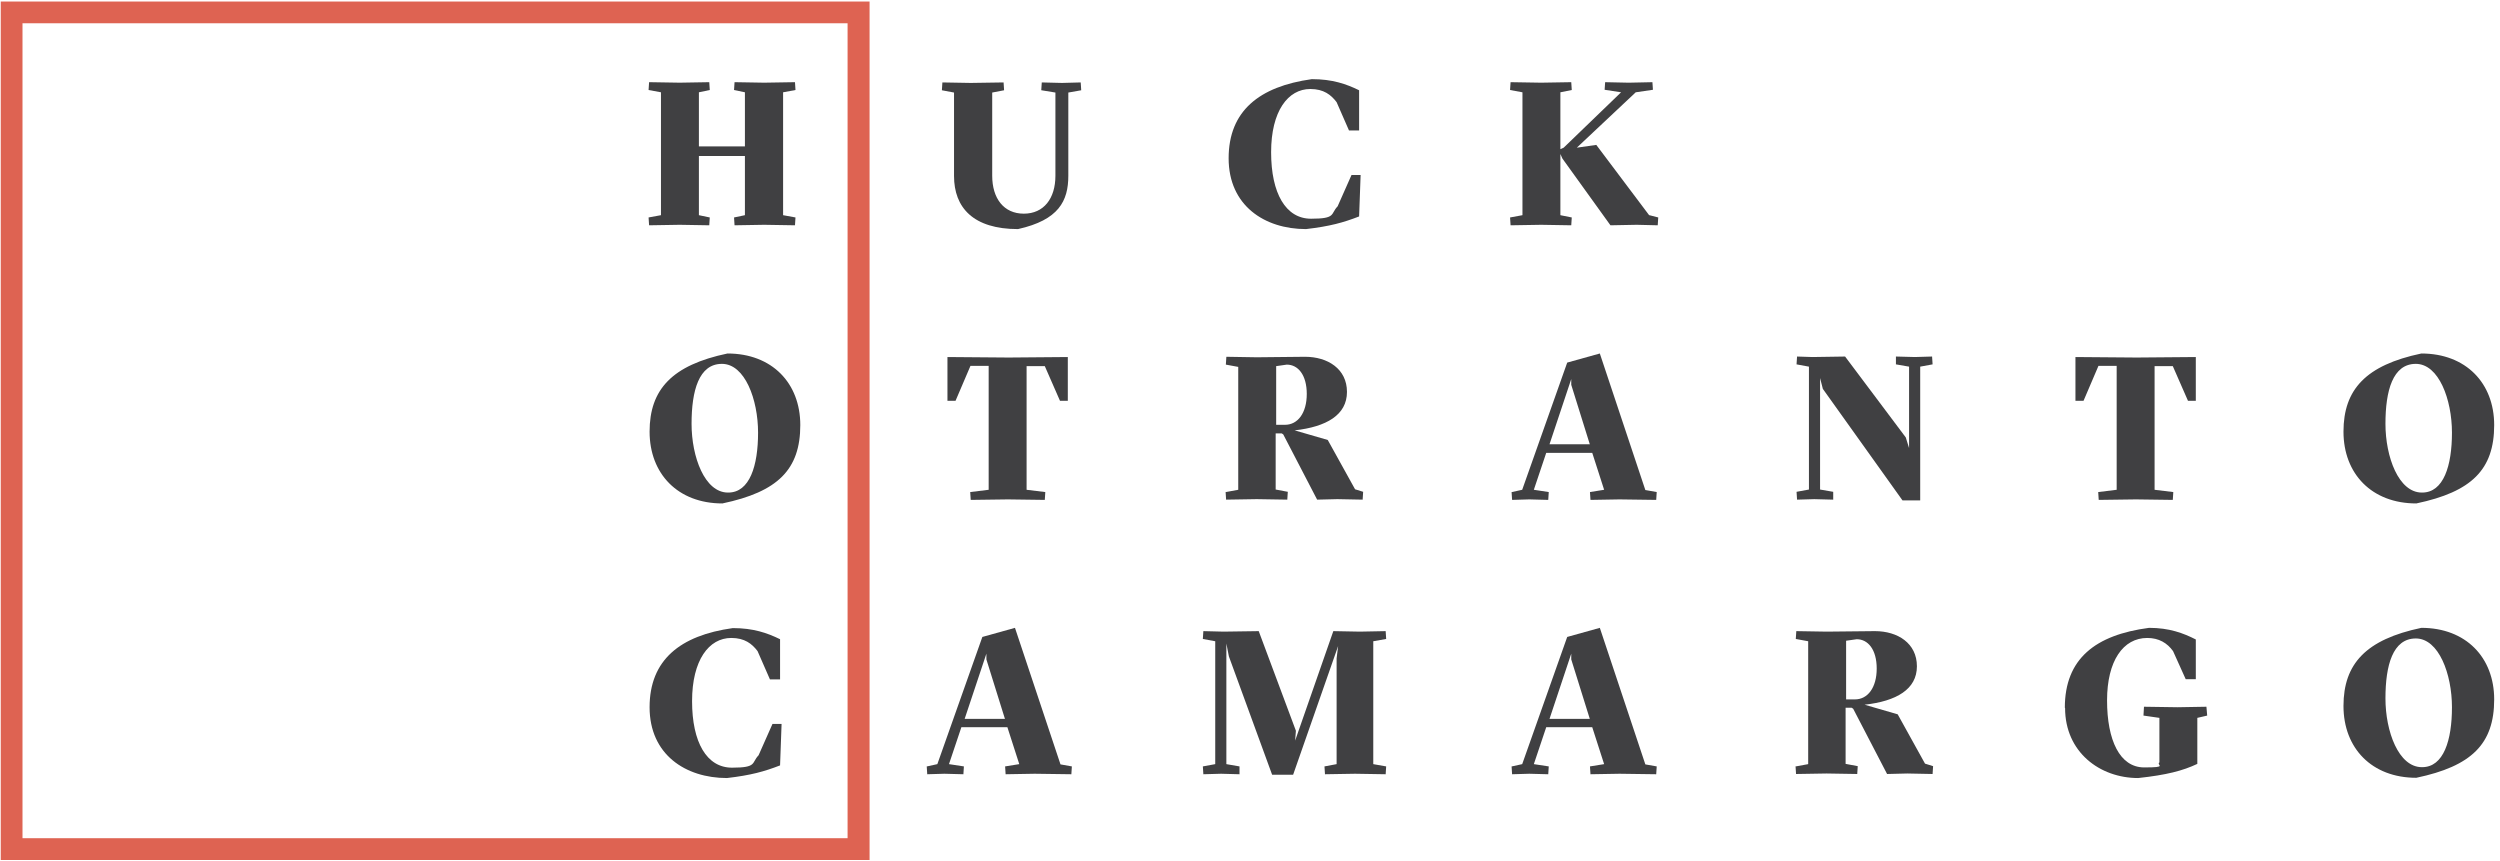
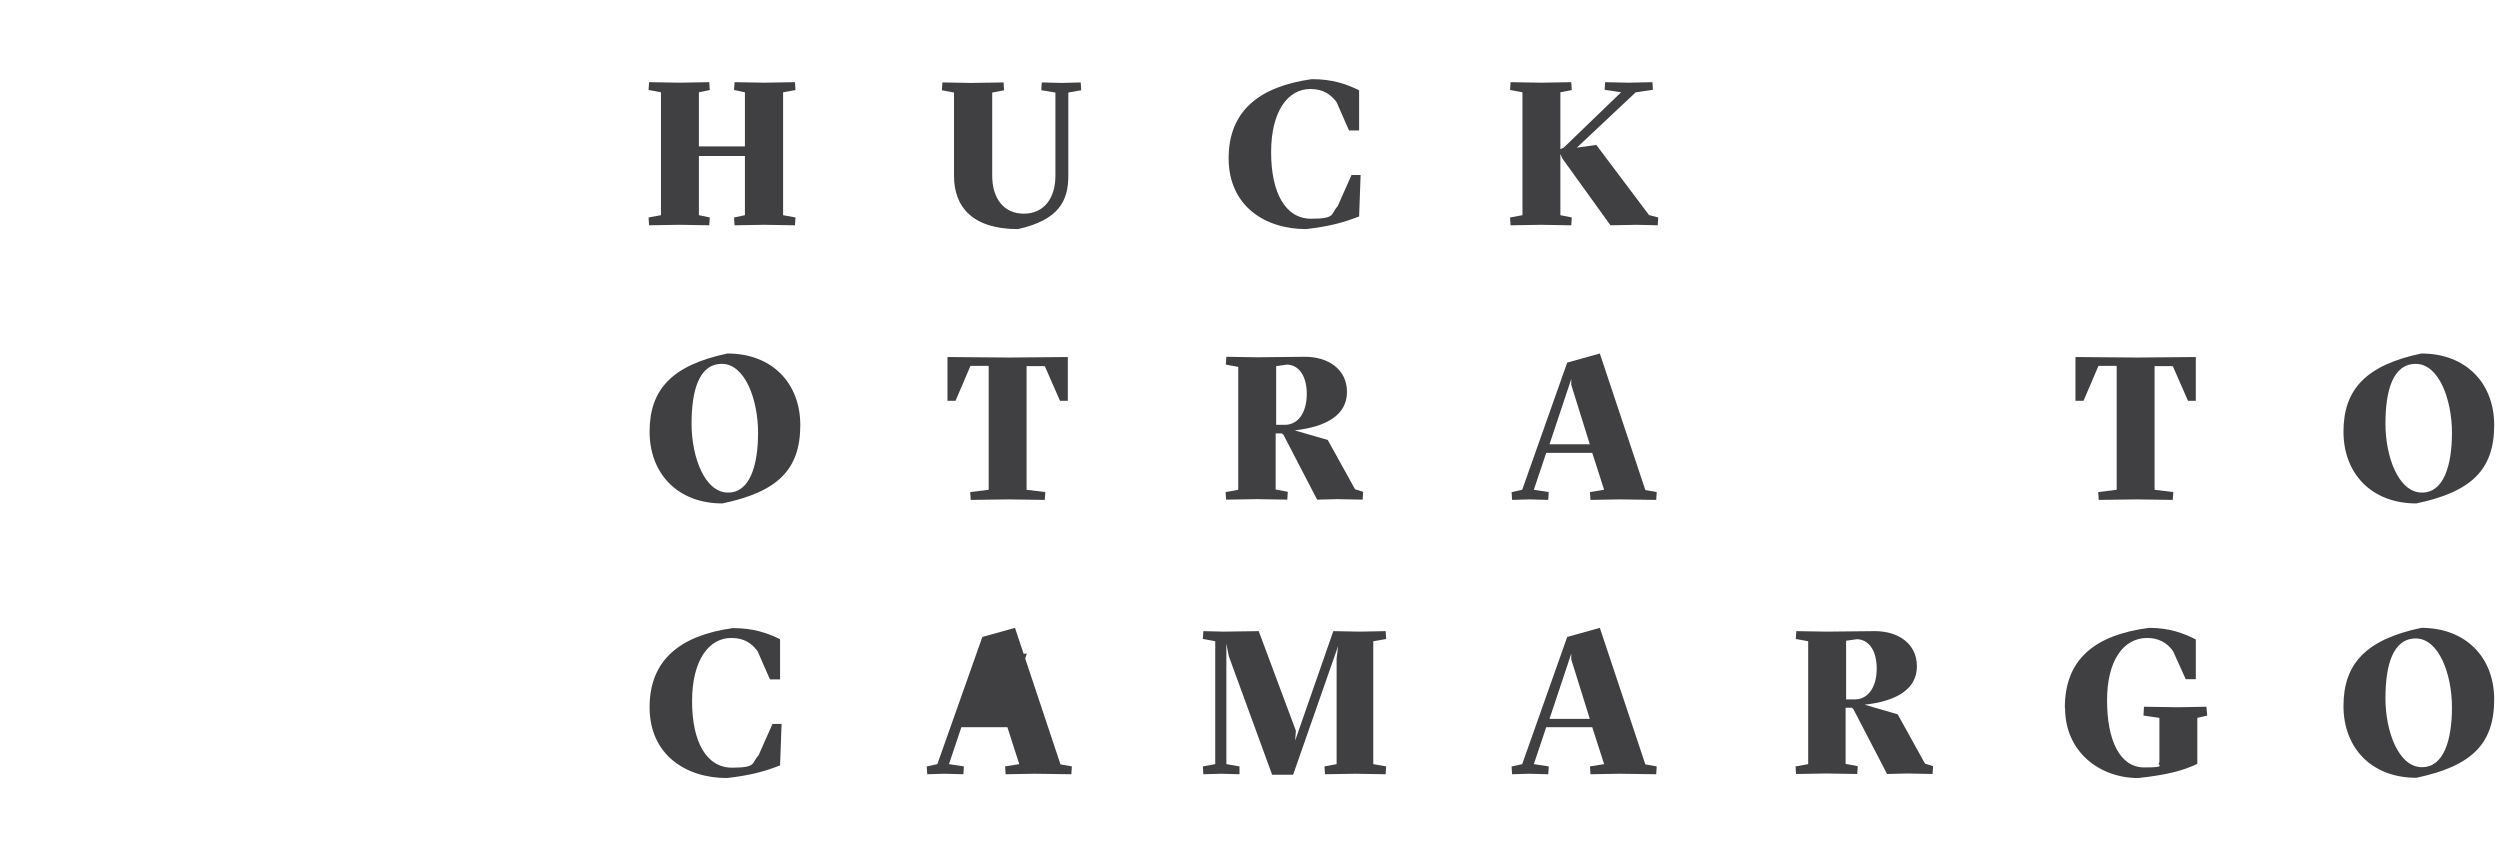
<svg xmlns="http://www.w3.org/2000/svg" viewBox="0 0 988.7 340.5">
  <defs>
    <style>      .cls-1 {        fill: #231f20;      }      .cls-2 {        fill: none;        stroke: #231f20;        stroke-miterlimit: 10;        stroke-width: .7px;      }      .cls-3 {        fill: #404042;      }      .cls-4 {        fill: #de6352;      }      .cls-5 {        display: none;      }    </style>
  </defs>
  <g>
    <g id="Layer_1">
      <g>
-         <path class="cls-4" d="M343.9,340.1H.3V.6h343.6v339.6ZM8.9,331.5h326.3V9.2H8.9v322.3Z" />
        <g>
          <path class="cls-3" d="M256.5,86l4.9-.9v-48.6l-4.9-.9.2-3.1,12.1.2,11.7-.2.2,3.1-4.3.9v21.4h18.2v-21.4l-4.3-.9.2-3.1,11.7.2,12.2-.2.2,3.1-4.9.9v48.6l4.9.9-.2,3.1-12.2-.2-11.7.2-.2-3.1,4.3-.9v-23.4h-18.2v23.4l4.3.9-.2,3.1-11.7-.2-12.1.2-.2-3.1Z" />
          <path class="cls-3" d="M411.8,35.7l.2-3.1,8,.2,7.4-.2.2,3.1-5.1.9v32.9c0,10-3.8,17.5-19.9,21.1-17.7,0-25.3-8.5-25.3-21v-33l-4.8-.9.2-3.1,11.2.2,13-.2.2,3.1-4.7.9v32.9c0,9,4.6,15,12.5,15s12.5-6,12.5-15v-32.9l-5.5-.9Z" />
          <path class="cls-3" d="M538.1,69.2l-.6,16.4c-6.2,2.4-11.5,3.9-21,5-16.4,0-30.6-9.3-30.6-28s12.1-28.4,32.9-31.3c8.1,0,13.6,1.9,18.7,4.4v15.9h-4l-4.9-11.2c-2.2-2.9-5.1-5.2-10.4-5.2-8.8,0-15.5,8.7-15.5,25s5.8,26.3,15.8,26.3,7.6-1.9,10.5-4.9l5.5-12.4h3.8Z" />
          <path class="cls-3" d="M652.3,85.1l3.5.9-.2,3.1-8.3-.2-10.4.2-19-26.4-.8-1.8v24.2l4.5.9-.2,3.1-11.9-.2-12.1.2-.2-3.1,4.9-.9v-48.6l-4.9-.9.2-3.1,12.1.2,11.9-.2.2,3.1-4.5.9v22.5l1.3-.6,22.7-21.9-6.5-1,.2-3,9.3.2,9.4-.2.2,3-6.8,1-23.3,21.9,7.7-1.1,20.9,27.8Z" />
          <path class="cls-3" d="M316.5,168.1c0,17.6-8.9,26.4-30.8,31-17.6,0-28.8-11.7-28.8-28.4s8.9-26.3,30.8-30.9c17.6,0,28.8,11.7,28.8,28.3ZM288,194.8c8.5,0,11.8-10.6,11.8-23.7s-5.2-27.2-14.3-27.2-12,10.6-12,23.7,5.2,27.2,14.4,27.2Z" />
          <path class="cls-3" d="M413.3,197.7l-14.7-.2-14.7.2-.2-3.1,7.3-.9v-49h-7.2c0,0-5.9,13.8-5.9,13.8h-3.2v-17.3l24.2.2,23.4-.2v17.3h-3.1l-6-13.7h-7.2c0,0,0,48.9,0,48.9l7.4.9-.2,3.1Z" />
          <path class="cls-3" d="M484.8,194.6l4.9-.9v-48.6l-4.9-.9.2-3.1,12,.2,19.1-.2c9,0,16.6,4.8,16.6,13.9s-8.1,13.8-20.7,15.2l13.1,3.8,10.8,19.5,3.2,1-.2,3.1-10-.2-8,.2-13.4-25.8-.6-.4h-2.4v22.2l4.8.9-.2,3.1-12.1-.2-12.1.2-.2-3.1ZM504.7,168h3.5c5,0,8.6-4.6,8.6-12.2s-3.5-11.6-7.9-11.6l-4.2.6v23.1Z" />
          <path class="cls-3" d="M597.9,194.6l4.1-.9,17.8-50.3,12.9-3.6,18,54,4.5.8-.2,3.1-14.5-.2-11.5.2-.2-3.1,5.6-.9-4.7-14.6h-18.2l-4.9,14.6,5.9.9-.2,3.1-7.5-.2-6.8.2-.2-3.1ZM628.7,175.6l-7.3-23.4v-2.3c0,0-8.6,25.8-8.6,25.8h16Z" />
-           <path class="cls-3" d="M720.9,153.8l-1.1-4.3v44.1l5.2.9v3.1c0,0-7.5-.2-7.5-.2l-6.8.2-.2-3.1,4.9-.9v-48.6l-4.9-.9.2-3.1,6.1.2,12.9-.2,24,32,1.3,4.2v-32.2l-5.2-.9v-3.1c0,0,7.5.2,7.5.2l6.8-.2.2,3.1-4.9.9v52.9h-7l-31.5-44.1Z" />
          <path class="cls-3" d="M859.4,197.7l-14.7-.2-14.7.2-.2-3.1,7.3-.9v-49h-7.2c0,0-5.9,13.8-5.9,13.8h-3.2v-17.3l24.2.2,23.4-.2v17.3h-3.1l-6-13.7h-7.2c0,0,0,48.9,0,48.9l7.4.9-.2,3.1Z" />
          <path class="cls-3" d="M986.4,168.1c0,17.6-8.9,26.4-30.8,31-17.6,0-28.8-11.7-28.8-28.4s8.9-26.3,30.8-30.9c17.6,0,28.8,11.7,28.8,28.3ZM957.9,194.8c8.5,0,11.8-10.6,11.8-23.7s-5.2-27.2-14.3-27.2-12,10.6-12,23.7,5.2,27.2,14.4,27.2Z" />
          <g>
            <path class="cls-3" d="M309.1,286.3l-.6,16.4c-6.2,2.4-11.5,3.9-21,5-16.4,0-30.6-9.3-30.6-28s12.1-28.4,32.9-31.3c8.1,0,13.6,1.9,18.7,4.4v15.9h-4l-4.9-11.2c-2.2-2.9-5.1-5.2-10.4-5.2-8.8,0-15.5,8.7-15.5,25s5.8,26.3,15.8,26.3,7.6-1.9,10.5-4.9l5.5-12.4h3.8Z" />
-             <path class="cls-3" d="M366.6,303.1l4.1-.9,17.8-50.3,12.9-3.6,18,54,4.5.8-.2,3.1-14.5-.2-11.5.2-.2-3.1,5.6-.9-4.7-14.6h-18.2l-4.9,14.6,5.9.9-.2,3.1-7.5-.2-6.8.2-.2-3.1ZM397.4,284.2l-7.3-23.4v-2.3c0,0-8.6,25.8-8.6,25.8h16Z" />
+             <path class="cls-3" d="M366.6,303.1l4.1-.9,17.8-50.3,12.9-3.6,18,54,4.5.8-.2,3.1-14.5-.2-11.5.2-.2-3.1,5.6-.9-4.7-14.6h-18.2l-4.9,14.6,5.9.9-.2,3.1-7.5-.2-6.8.2-.2-3.1ZM397.4,284.2l-7.3-23.4v-2.3h16Z" />
            <path class="cls-3" d="M475.7,303.1l4.9-.9v-48.6l-4.9-.9.2-3.1,8,.2,13.9-.2,14.7,39.4-.3,3.9,15.1-43.3,10.5.2,10.2-.2.2,3.1-5.1.9v48.6l5.1.9-.2,3.1-12.1-.2-11.9.2-.2-3.1,4.8-.9v-41.8l.6-4.9-17.8,50.9h-8.3l-17.1-46.8-1-5.1v47.7l5.2.9v3.1c0,0-7.3-.2-7.3-.2l-7,.2-.2-3.1Z" />
            <path class="cls-3" d="M597.9,303.1l4.1-.9,17.8-50.3,12.9-3.6,18,54,4.5.8-.2,3.1-14.5-.2-11.5.2-.2-3.1,5.6-.9-4.7-14.6h-18.2l-4.9,14.6,5.9.9-.2,3.1-7.5-.2-6.8.2-.2-3.1ZM628.7,284.2l-7.3-23.4v-2.3c0,0-8.6,25.8-8.6,25.8h16Z" />
            <path class="cls-3" d="M710.2,303.1l4.9-.9v-48.6l-4.9-.9.2-3.1,12,.2,19.1-.2c9,0,16.6,4.8,16.6,13.9s-8.1,13.8-20.7,15.2l13.1,3.8,10.8,19.5,3.2,1-.2,3.1-10-.2-8,.2-13.4-25.8-.6-.4h-2.4v22.2l4.8.9-.2,3.1-12.1-.2-12.1.2-.2-3.1ZM730.1,276.6h3.5c5,0,8.6-4.6,8.6-12.2s-3.5-11.6-7.9-11.6l-4.2.6v23.1Z" />
            <path class="cls-3" d="M816.6,279.9c0-19.4,12.1-28.8,33.3-31.6,8,0,13.6,2.1,18.5,4.6v15.7h-4l-5-11.1c-2.3-3.2-5.6-5.2-10.2-5.2-9.5,0-15.9,9-15.9,24.7s5,26.5,14.7,26.5,4.6-.9,6-2v-17.6l-6.3-.9.2-3.5,13.3.2,11.4-.2.3,3.5-3.9.9v18.2c-5.7,2.7-12.2,4.4-23.4,5.6-15.1,0-28.9-10.2-28.9-27.7Z" />
            <path class="cls-3" d="M986.4,276.6c0,17.6-8.9,26.4-30.8,31-17.6,0-28.8-11.7-28.8-28.4s8.9-26.3,30.8-30.9c17.6,0,28.8,11.7,28.8,28.3ZM957.9,303.4c8.5,0,11.8-10.6,11.8-23.7s-5.2-27.2-14.3-27.2-12,10.6-12,23.7,5.2,27.2,14.4,27.2Z" />
          </g>
        </g>
      </g>
    </g>
    <g id="em_stroke" class="cls-5">
      <g>
        <rect class="cls-2" x="142.3" y="6.7" width="26.9" height="26.6" />
        <g>
          <path class="cls-1" d="M162.5,13.2h.4v-4h-.4c0,0,0-.3,0-.3h1s.9,0,.9,0v.2s-.3,0-.3,0v1.7h1.5v-1.7h-.3c0,0,0-.3,0-.3h.9s1,0,1,0v.2s-.4,0-.4,0v3.9h.4c0,0,0,.3,0,.3h-1s-.9,0-.9,0v-.3s.3,0,.3,0v-1.9h-1.5v1.9h.3c0,0,0,.3,0,.3h-.9s-1,0-1,0v-.3Z" />
          <path class="cls-1" d="M175,9.2v-.2s.7,0,.7,0h.6s0,.2,0,.2h-.4v2.7c0,.8-.3,1.4-1.6,1.7-1.4,0-2-.7-2-1.7v-2.6h-.4c0,0,0-.3,0-.3h.9s1,0,1,0v.2s-.4,0-.4,0v2.6c0,.7.4,1.2,1,1.2s1-.5,1-1.2v-2.6h-.4Z" />
          <path class="cls-1" d="M185.1,11.8v1.3c-.5.2-1,.3-1.7.4-1.3,0-2.5-.7-2.5-2.2s1-2.3,2.6-2.5c.6,0,1.1.1,1.5.4v1.3h-.3l-.4-.9c-.2-.2-.4-.4-.8-.4-.7,0-1.2.7-1.2,2s.5,2.1,1.3,2.1.6-.2.8-.4l.4-1h.3Z" />
          <path class="cls-1" d="M194.3,13.1h.3c0,0,0,.3,0,.3h-.7s-.8,0-.8,0l-1.5-2.1h0c0-.1,0,1.8,0,1.8h.4c0,0,0,.3,0,.3h-1s-1,0-1,0v-.3s.4,0,.4,0v-3.9h-.4c0,0,0-.3,0-.3h1s1,0,1,0v.2s-.3,0-.3,0v1.8h.1s1.8-1.8,1.8-1.8h-.5c0,0,0-.3,0-.3h.7s.8,0,.8,0v.2s-.5,0-.5,0l-1.9,1.8h.6c0,0,1.7,2.1,1.7,2.1Z" />
-           <path class="cls-1" d="M167.4,19.8c0,1.4-.7,2.1-2.5,2.5-1.4,0-2.3-.9-2.3-2.3s.7-2.1,2.5-2.5c1.4,0,2.3.9,2.3,2.3ZM165.1,21.9c.7,0,1-.8,1-1.9s-.4-2.2-1.1-2.2-1,.8-1,1.9.4,2.2,1.2,2.2Z" />
          <path class="cls-1" d="M175.1,22.2h-1.2s-1.2,0-1.2,0v-.3s.6,0,.6,0v-3.9h-.6s-.5,1.1-.5,1.1h-.3v-1.4h1.9s1.9,0,1.9,0v1.4h-.3l-.5-1.1h-.6s0,3.9,0,3.9h.6c0,0,0,.3,0,.3Z" />
          <path class="cls-1" d="M180.9,21.9h.4v-4h-.4c0,0,0-.3,0-.3h1s1.5,0,1.5,0c.7,0,1.3.4,1.3,1.1s-.6,1.1-1.7,1.2l1.1.3.9,1.6h.3c0,0,0,.3,0,.3h-.8s-.6,0-.6,0l-1.1-2.1h0s-.2,0-.2,0v1.8h.4c0,0,0,.3,0,.3h-1s-1,0-1,0v-.3ZM182.5,19.8h.3c.4,0,.7-.4.7-1s-.3-.9-.6-.9h-.3v1.9Z" />
          <path class="cls-1" d="M189.9,21.9h.3c0,0,1.4-4.1,1.4-4.1l1-.3,1.4,4.3h.4c0,0,0,.3,0,.3h-1.2s-.9,0-.9,0v-.3s.4,0,.4,0l-.4-1.2h-1.5l-.4,1.2h.5c0,0,0,.3,0,.3h-.6s-.5,0-.5,0v-.3ZM192.4,20.4l-.6-1.9v-.2s-.7,2.1-.7,2.1h1.3Z" />
          <path class="cls-1" d="M199.8,18.6v-.3c0,0,0,3.5,0,3.5h.4c0,0,0,.3,0,.3h-.6s-.5,0-.5,0v-.3s.4,0,.4,0v-3.9h-.4c0,0,0-.3,0-.3h.5s1,0,1,0l1.9,2.6v.3c.1,0,.1-2.6.1-2.6h-.4c0,0,0-.3,0-.3h.6s.5,0,.5,0v.2s-.4,0-.4,0v4.2h-.6l-2.5-3.5Z" />
          <path class="cls-1" d="M210.9,22.2h-1.2s-1.2,0-1.2,0v-.3s.6,0,.6,0v-3.9h-.6s-.5,1.1-.5,1.1h-.3v-1.4h1.9s1.9,0,1.9,0v1.4h-.3l-.5-1.1h-.6s0,3.9,0,3.9h.6c0,0,0,.3,0,.3Z" />
          <path class="cls-1" d="M221.1,19.8c0,1.4-.7,2.1-2.5,2.5-1.4,0-2.3-.9-2.3-2.3s.7-2.1,2.5-2.5c1.4,0,2.3.9,2.3,2.3ZM218.8,21.9c.7,0,1-.8,1-1.9s-.4-2.2-1.1-2.2-1,.8-1,1.9.4,2.2,1.2,2.2Z" />
          <g>
            <path class="cls-1" d="M166.8,29.3v1.3c-.5.2-1,.3-1.7.4-1.3,0-2.5-.7-2.5-2.2s1-2.3,2.6-2.5c.6,0,1.1.1,1.5.4v1.3h-.3l-.4-.9c-.2-.2-.4-.4-.8-.4-.7,0-1.2.7-1.2,2s.5,2.1,1.3,2.1.6-.2.8-.4l.4-1h.3Z" />
            <path class="cls-1" d="M171.4,30.6h.3c0,0,1.4-4.1,1.4-4.1l1-.3,1.4,4.3h.4c0,0,0,.3,0,.3h-1.2s-.9,0-.9,0v-.3s.4,0,.4,0l-.4-1.2h-1.5l-.4,1.2h.5c0,0,0,.3,0,.3h-.6s-.5,0-.5,0v-.3ZM173.8,29.1l-.6-1.9v-.2s-.7,2.1-.7,2.1h1.3Z" />
            <path class="cls-1" d="M180.1,30.6h.4v-4h-.4c0,0,0-.3,0-.3h.6s1.1,0,1.1,0l1.2,3.2v.3s1.2-3.5,1.2-3.5h.8s.8,0,.8,0v.2s-.4,0-.4,0v3.9h.4c0,0,0,.3,0,.3h-1s-1,0-1,0v-.3s.4,0,.4,0v-3.7s-1.4,4.1-1.4,4.1h-.7l-1.4-3.8v-.4c0,0,0,3.8,0,3.8h.4c0,0,0,.3,0,.3h-.6s-.6,0-.6,0v-.3Z" />
            <path class="cls-1" d="M189.9,30.6h.3c0,0,1.4-4.1,1.4-4.1l1-.3,1.4,4.3h.4c0,0,0,.3,0,.3h-1.2s-.9,0-.9,0v-.3s.4,0,.4,0l-.4-1.2h-1.5l-.4,1.2h.5c0,0,0,.3,0,.3h-.6s-.5,0-.5,0v-.3ZM192.4,29.1l-.6-1.9v-.2s-.7,2.1-.7,2.1h1.3Z" />
            <path class="cls-1" d="M198.9,30.6h.4v-4h-.4c0,0,0-.3,0-.3h1s1.5,0,1.5,0c.7,0,1.3.4,1.3,1.1s-.6,1.1-1.7,1.2l1.1.3.9,1.6h.3c0,0,0,.3,0,.3h-.8s-.6,0-.6,0l-1.1-2.1h0s-.2,0-.2,0v1.8h.4c0,0,0,.3,0,.3h-1s-1,0-1,0v-.3ZM200.5,28.5h.3c.4,0,.7-.4.7-1s-.3-.9-.6-.9h-.3v1.9Z" />
-             <path class="cls-1" d="M207.5,28.8c0-1.6,1-2.3,2.7-2.5.6,0,1.1.2,1.5.4v1.3h-.3l-.4-.9c-.2-.3-.4-.4-.8-.4-.8,0-1.3.7-1.3,2s.4,2.1,1.2,2.1.4,0,.5-.2v-1.4h-.5c0,0,0-.3,0-.3h1.1s.9,0,.9,0v.3s-.3,0-.3,0v1.5c-.5.2-1,.4-1.9.4-1.2,0-2.3-.8-2.3-2.2Z" />
-             <path class="cls-1" d="M221.1,28.5c0,1.4-.7,2.1-2.5,2.5-1.4,0-2.3-.9-2.3-2.3s.7-2.1,2.5-2.5c1.4,0,2.3.9,2.3,2.3ZM218.8,30.6c.7,0,1-.8,1-1.9s-.4-2.2-1.1-2.2-1,.8-1,1.9.4,2.2,1.2,2.2Z" />
          </g>
        </g>
      </g>
    </g>
  </g>
</svg>